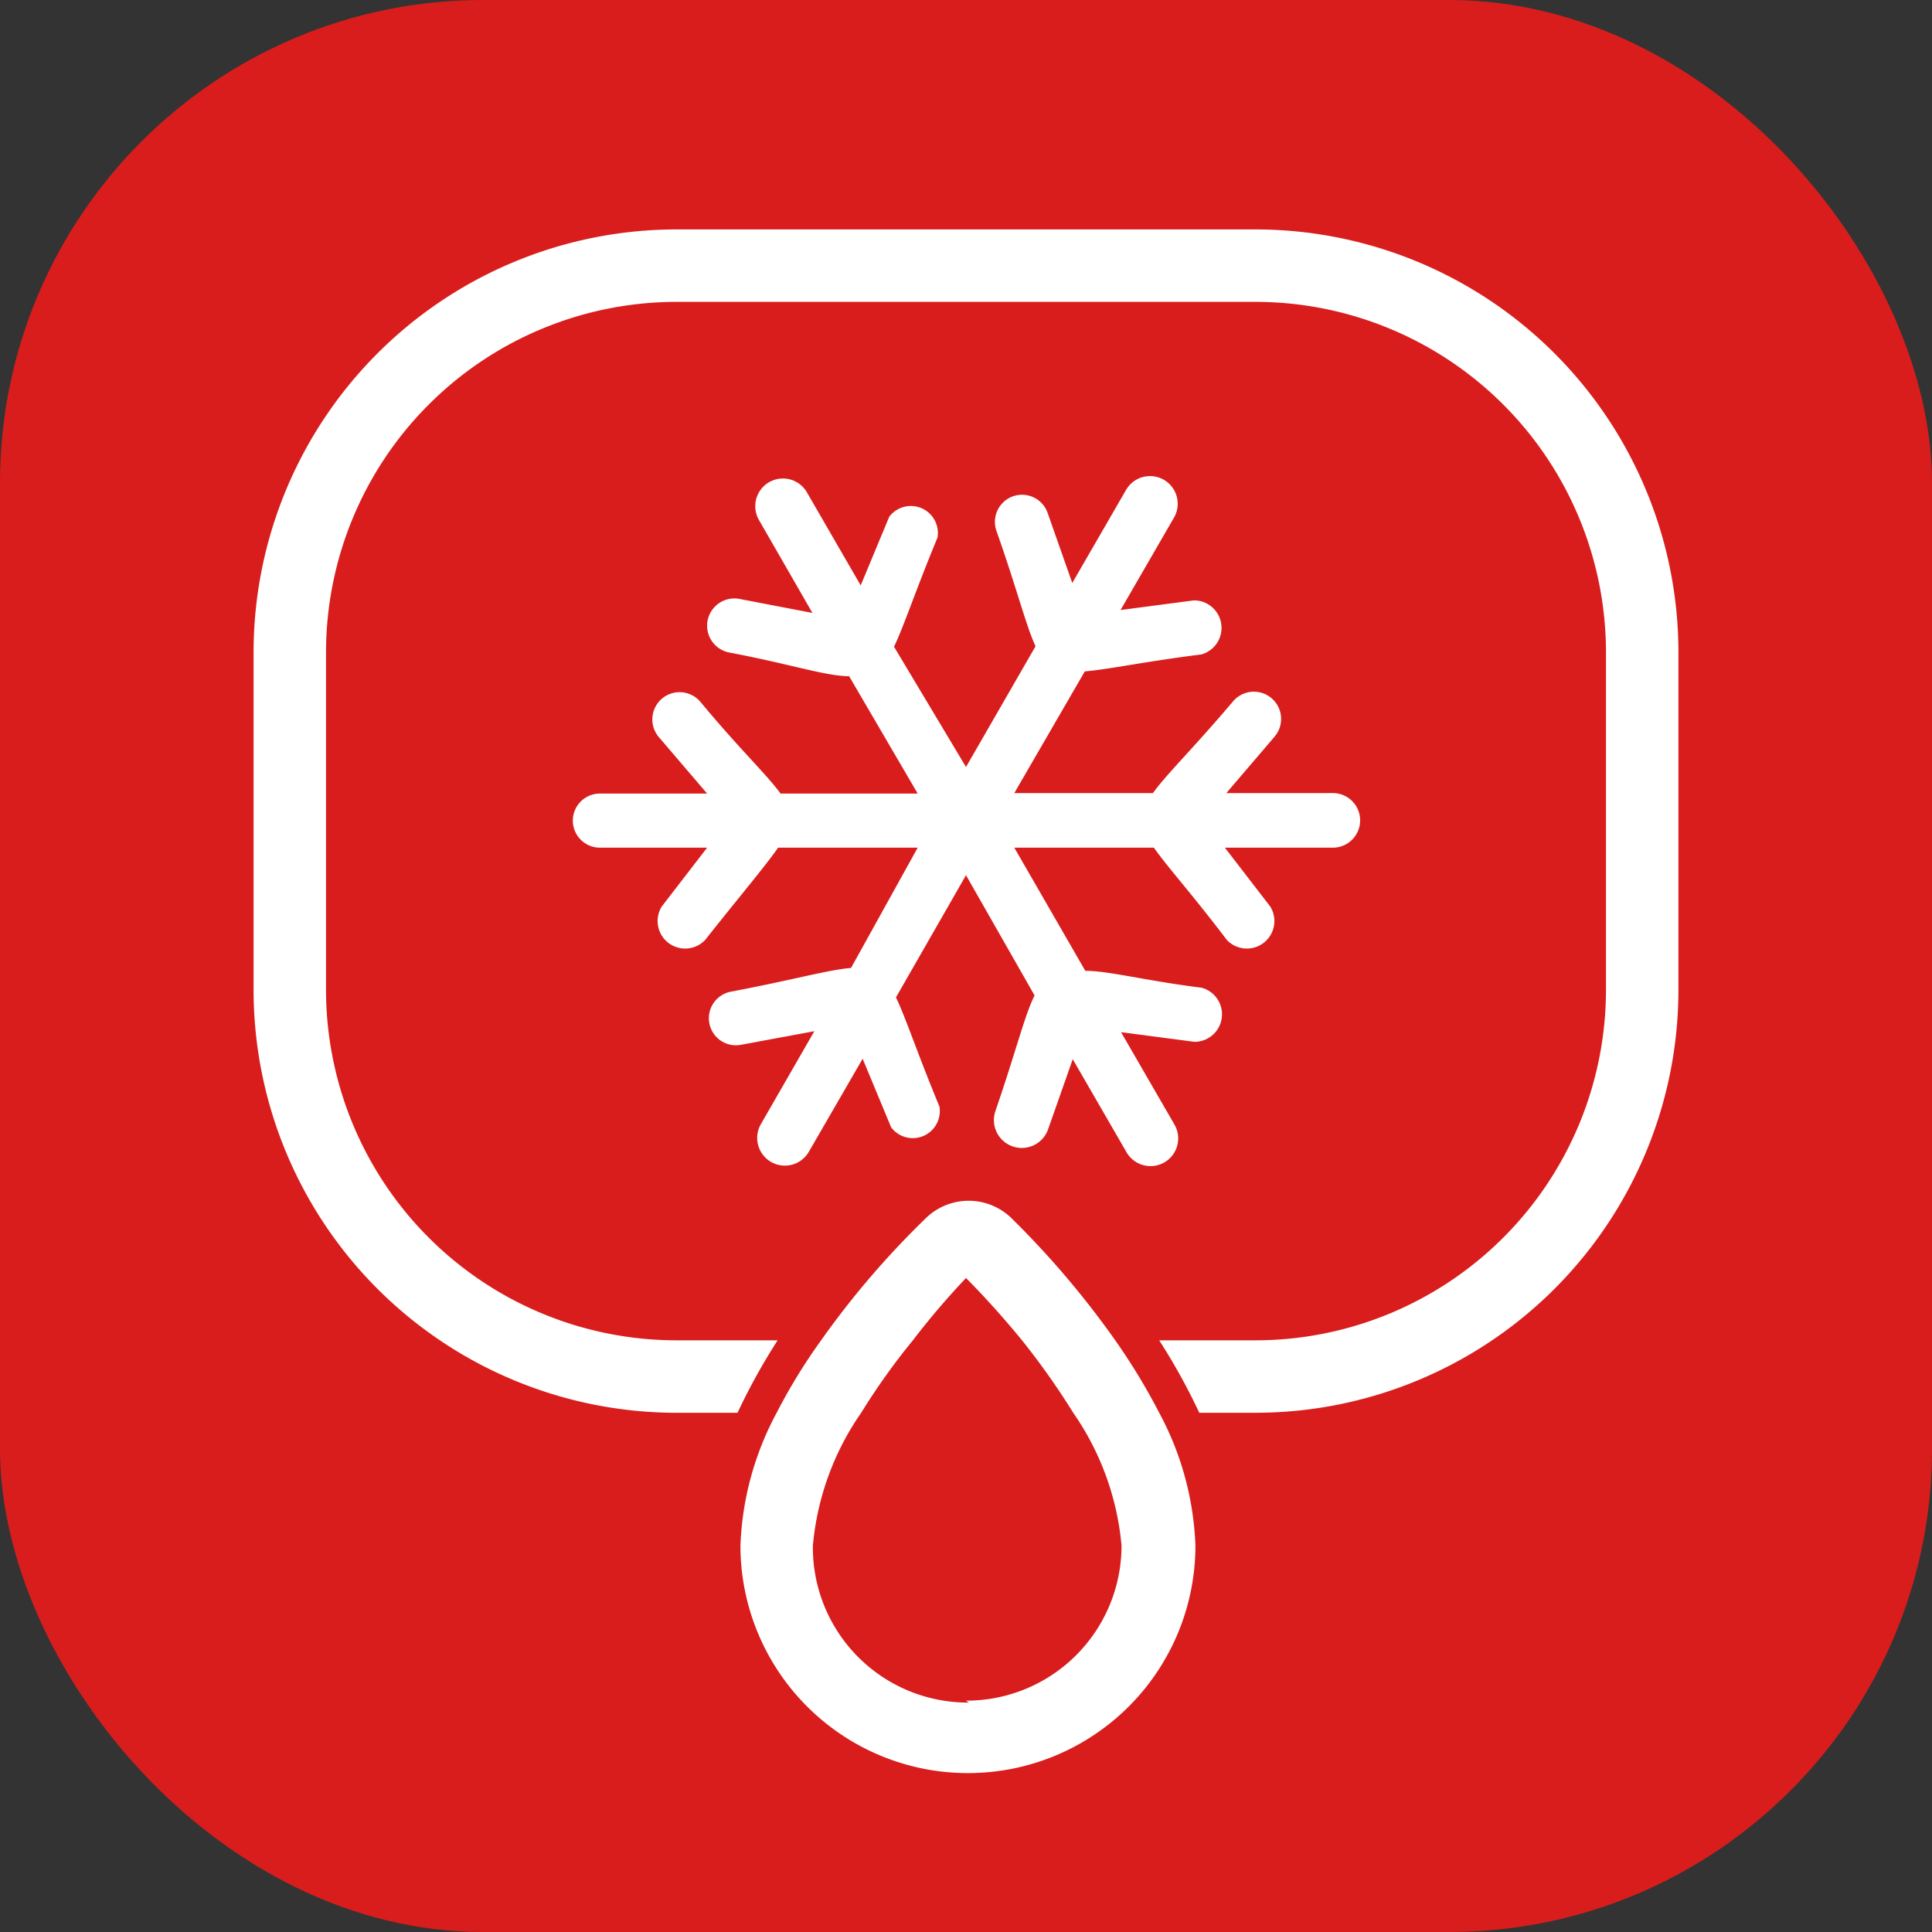
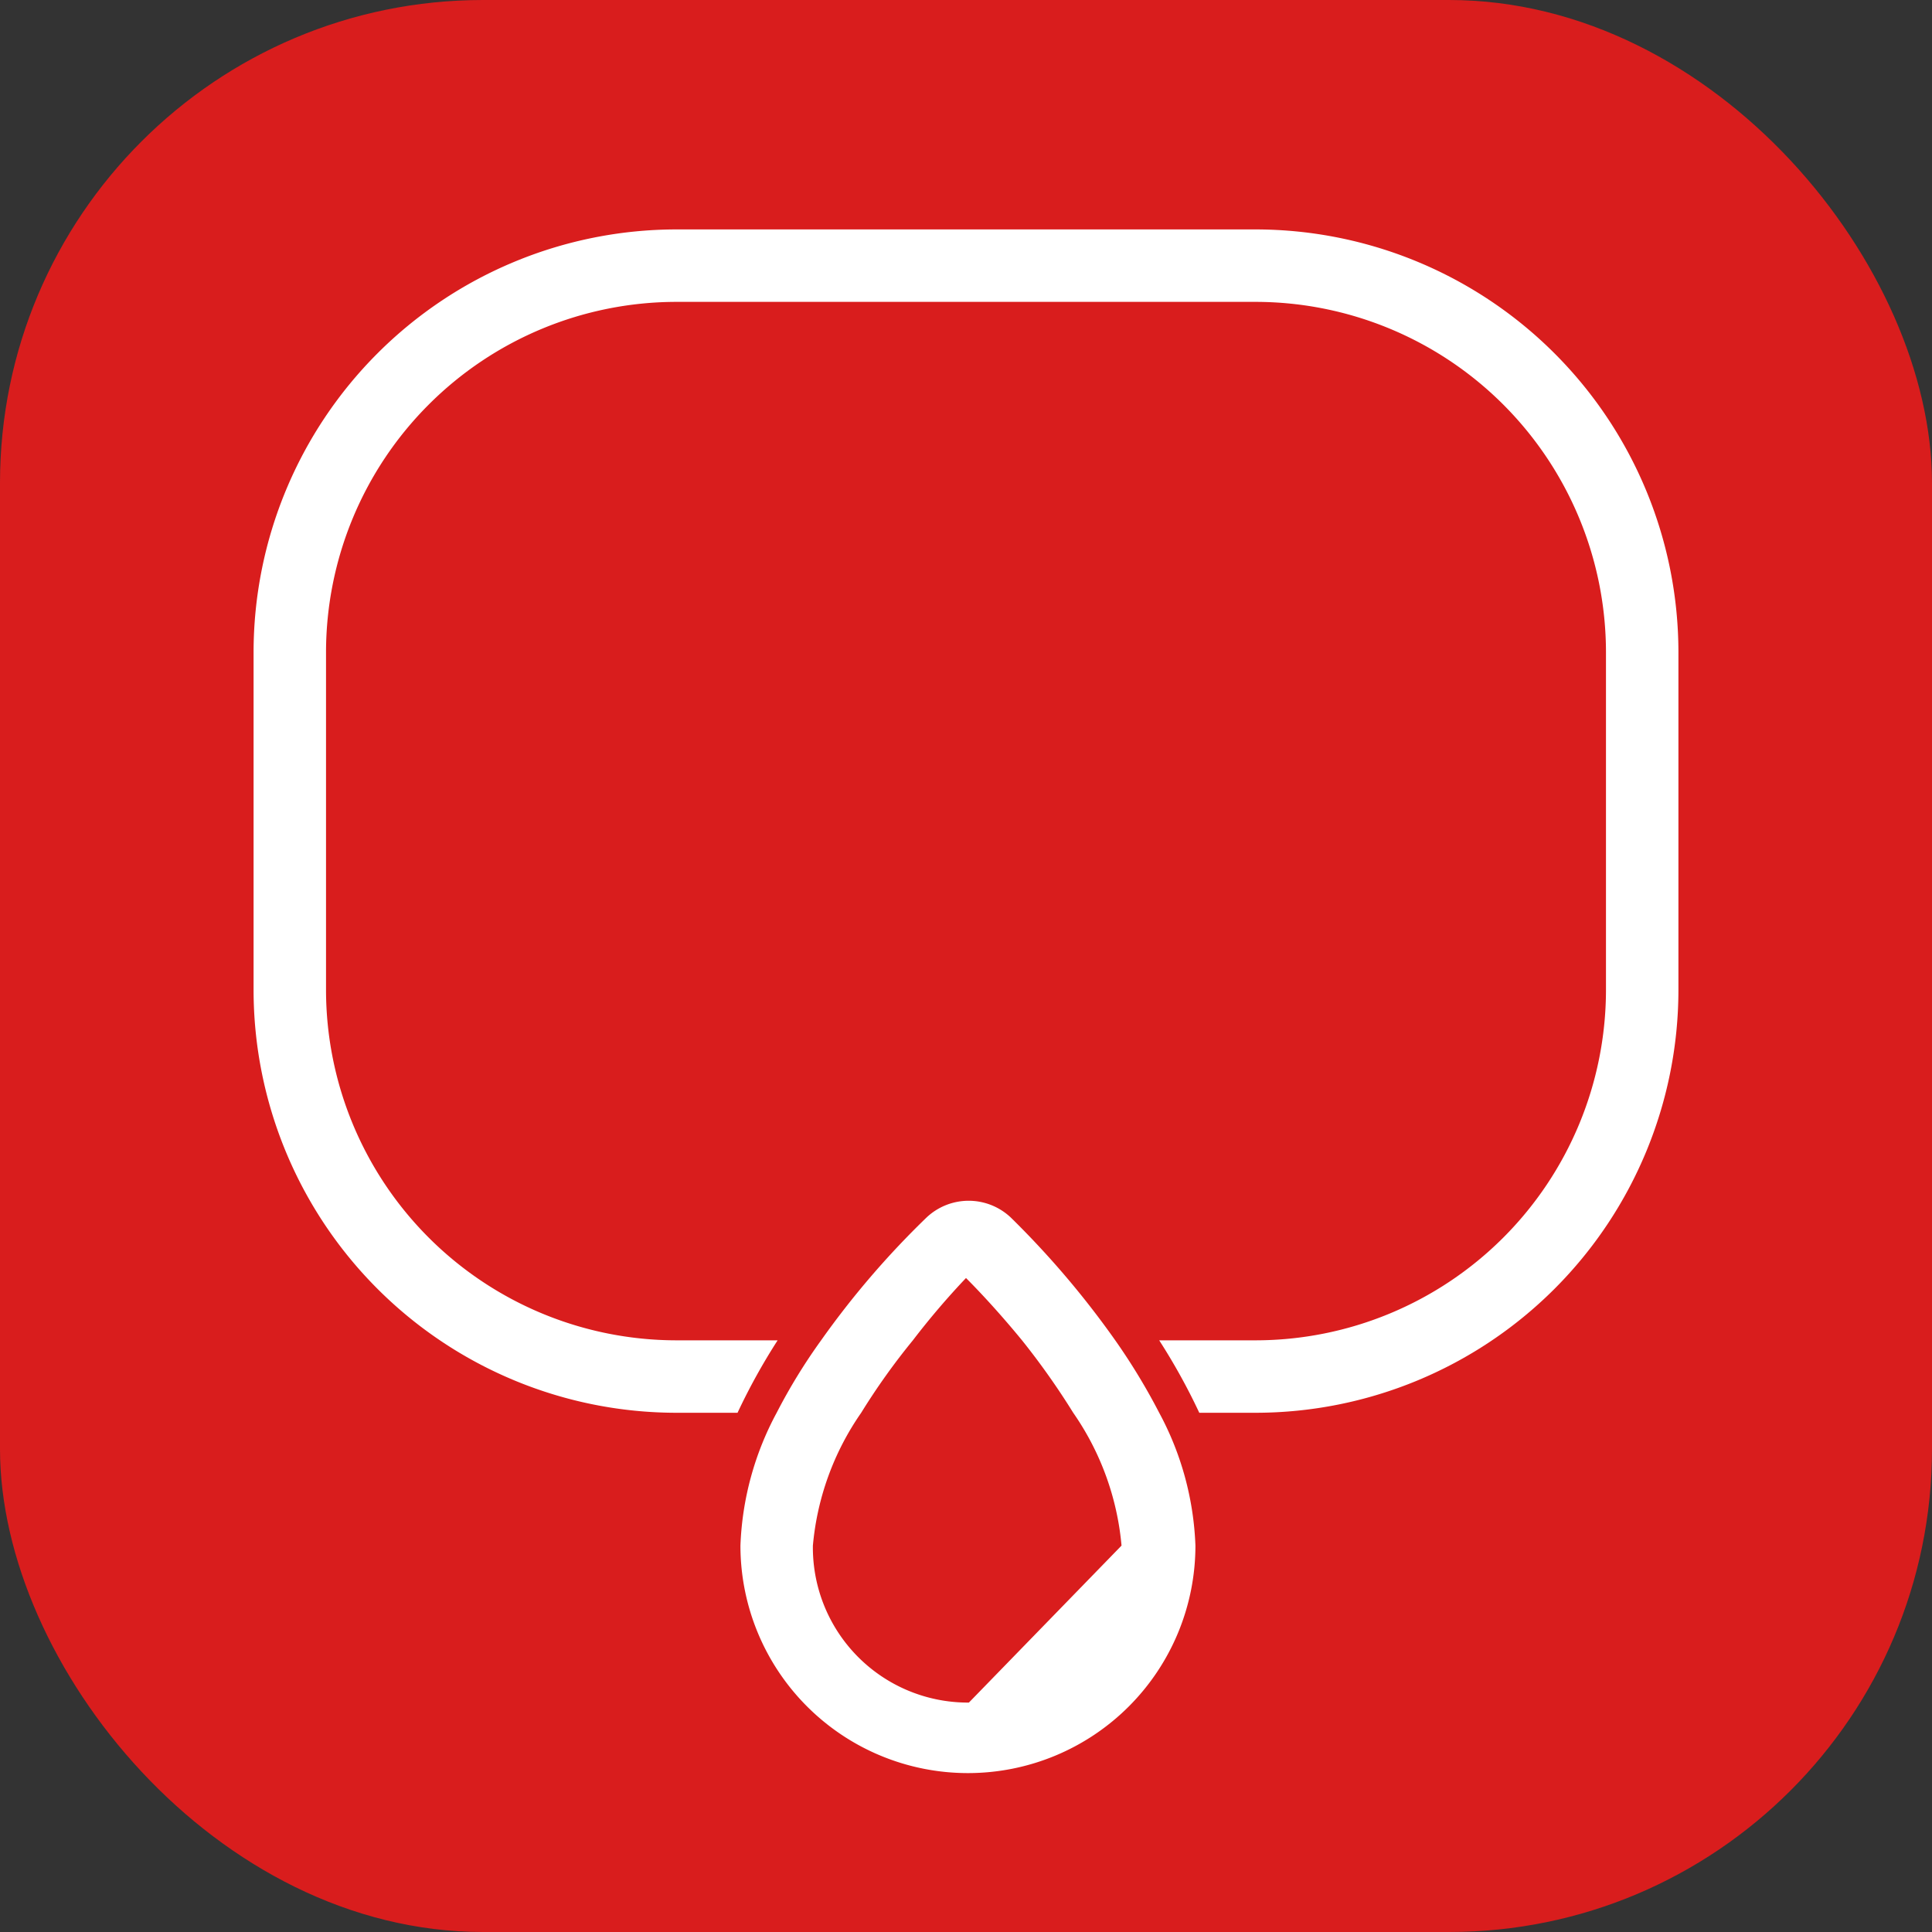
<svg xmlns="http://www.w3.org/2000/svg" viewBox="0 0 40 40">
  <rect x="0" y="0" width="40" height="40" fill="#333333" stroke="none" />
  <defs>
    <style>.cls-1{fill:#d91d1d;}.cls-2{fill:#fff;}</style>
  </defs>
  <title>Разморозка</title>
  <g id="Слой_2" data-name="Слой 2">
    <g id="Слой_1-2" data-name="Слой 1">
      <rect class="cls-1" width="40" height="40" rx="10" />
-       <path class="cls-2" d="M27.58,17.55H25.36l.94,1.22a.57.57,0,0,1-.9.69c-.72-.95-1.23-1.51-1.51-1.91H21l1.47,2.55c.49,0,1.22.2,2.41.35a.57.57,0,0,1-.15,1.12l-1.52-.2,1.11,1.92a.56.56,0,1,1-1,.56l-1.11-1.92-.51,1.45A.56.56,0,1,1,20.61,23c.42-1.22.61-2,.81-2.39L20,18.12l-1.45,2.53c.21.44.44,1.15.9,2.26a.56.56,0,0,1-1,.43l-.59-1.42-1.11,1.92a.56.56,0,0,1-1-.56l1.11-1.93-1.51.28a.56.56,0,1,1-.21-1.1c1.27-.24,2-.45,2.48-.49L19,17.55H16.11c-.28.4-.79,1-1.51,1.91a.57.57,0,0,1-.9-.69l.94-1.22H12.42a.56.56,0,1,1,0-1.12h2.22l-1-1.17a.56.56,0,0,1,.86-.73c.83,1,1.38,1.51,1.66,1.9H19L17.58,14c-.48,0-1.21-.25-2.48-.49a.56.56,0,0,1,.21-1.11l1.51.29-1.11-1.93a.56.56,0,0,1,1-.56l1.11,1.92.59-1.42a.56.56,0,0,1,1,.43c-.46,1.11-.69,1.82-.9,2.26L20,15.88l1.44-2.5c-.2-.43-.38-1.17-.81-2.39a.56.56,0,1,1,1.06-.37l.51,1.45,1.11-1.92a.56.56,0,1,1,1,.56l-1.11,1.92,1.52-.2a.57.57,0,0,1,.15,1.12c-1.19.15-1.92.31-2.41.35L21,16.42h2.87c.28-.39.83-.92,1.66-1.9a.56.56,0,0,1,.86.73l-1,1.17h2.22A.56.56,0,1,1,27.58,17.55Z" />
-       <path class="cls-2" d="M26,4.75H14A8.76,8.76,0,0,0,5.25,13.5v7A8.76,8.76,0,0,0,14,29.25h1.27a12.79,12.79,0,0,1,.83-1.5H14A7.26,7.26,0,0,1,6.75,20.5v-7A7.26,7.26,0,0,1,14,6.25H26a7.26,7.26,0,0,1,7.25,7.25v7A7.26,7.26,0,0,1,26,27.75H24a12.79,12.79,0,0,1,.83,1.5H26a8.76,8.76,0,0,0,8.75-8.75v-7A8.76,8.76,0,0,0,26,4.75Zm-2,24.5a13,13,0,0,0-.91-1.5,18.51,18.51,0,0,0-2.16-2.54,1.27,1.27,0,0,0-1.75,0A18,18,0,0,0,17,27.75a11.78,11.78,0,0,0-.92,1.5A6.27,6.27,0,0,0,15.33,32a4.71,4.71,0,0,0,9.42,0A6.27,6.27,0,0,0,24,29.25Zm-3.94,6A3.21,3.21,0,0,1,16.83,32a5.7,5.7,0,0,1,1-2.75,13.92,13.92,0,0,1,1.07-1.5A16.07,16.07,0,0,1,20,26.46c.34.34.75.79,1.16,1.29a15.4,15.4,0,0,1,1.06,1.5,5.7,5.7,0,0,1,1,2.75A3.21,3.21,0,0,1,20,35.21Z" />
+       <path class="cls-2" d="M26,4.75H14A8.76,8.76,0,0,0,5.25,13.5v7A8.76,8.76,0,0,0,14,29.25h1.27a12.79,12.79,0,0,1,.83-1.5H14A7.26,7.26,0,0,1,6.75,20.5v-7A7.26,7.26,0,0,1,14,6.25H26a7.26,7.26,0,0,1,7.25,7.25v7A7.26,7.26,0,0,1,26,27.75H24a12.79,12.79,0,0,1,.83,1.5H26a8.76,8.76,0,0,0,8.75-8.75v-7A8.76,8.76,0,0,0,26,4.75Zm-2,24.5a13,13,0,0,0-.91-1.5,18.51,18.51,0,0,0-2.16-2.54,1.27,1.27,0,0,0-1.75,0A18,18,0,0,0,17,27.75a11.78,11.78,0,0,0-.92,1.5A6.27,6.27,0,0,0,15.33,32a4.71,4.71,0,0,0,9.42,0A6.27,6.27,0,0,0,24,29.25Zm-3.94,6A3.21,3.21,0,0,1,16.83,32a5.7,5.7,0,0,1,1-2.75,13.92,13.92,0,0,1,1.07-1.5A16.07,16.07,0,0,1,20,26.46c.34.34.75.79,1.16,1.29a15.4,15.4,0,0,1,1.06,1.5,5.7,5.7,0,0,1,1,2.75Z" />
    </g>
  </g>
</svg>